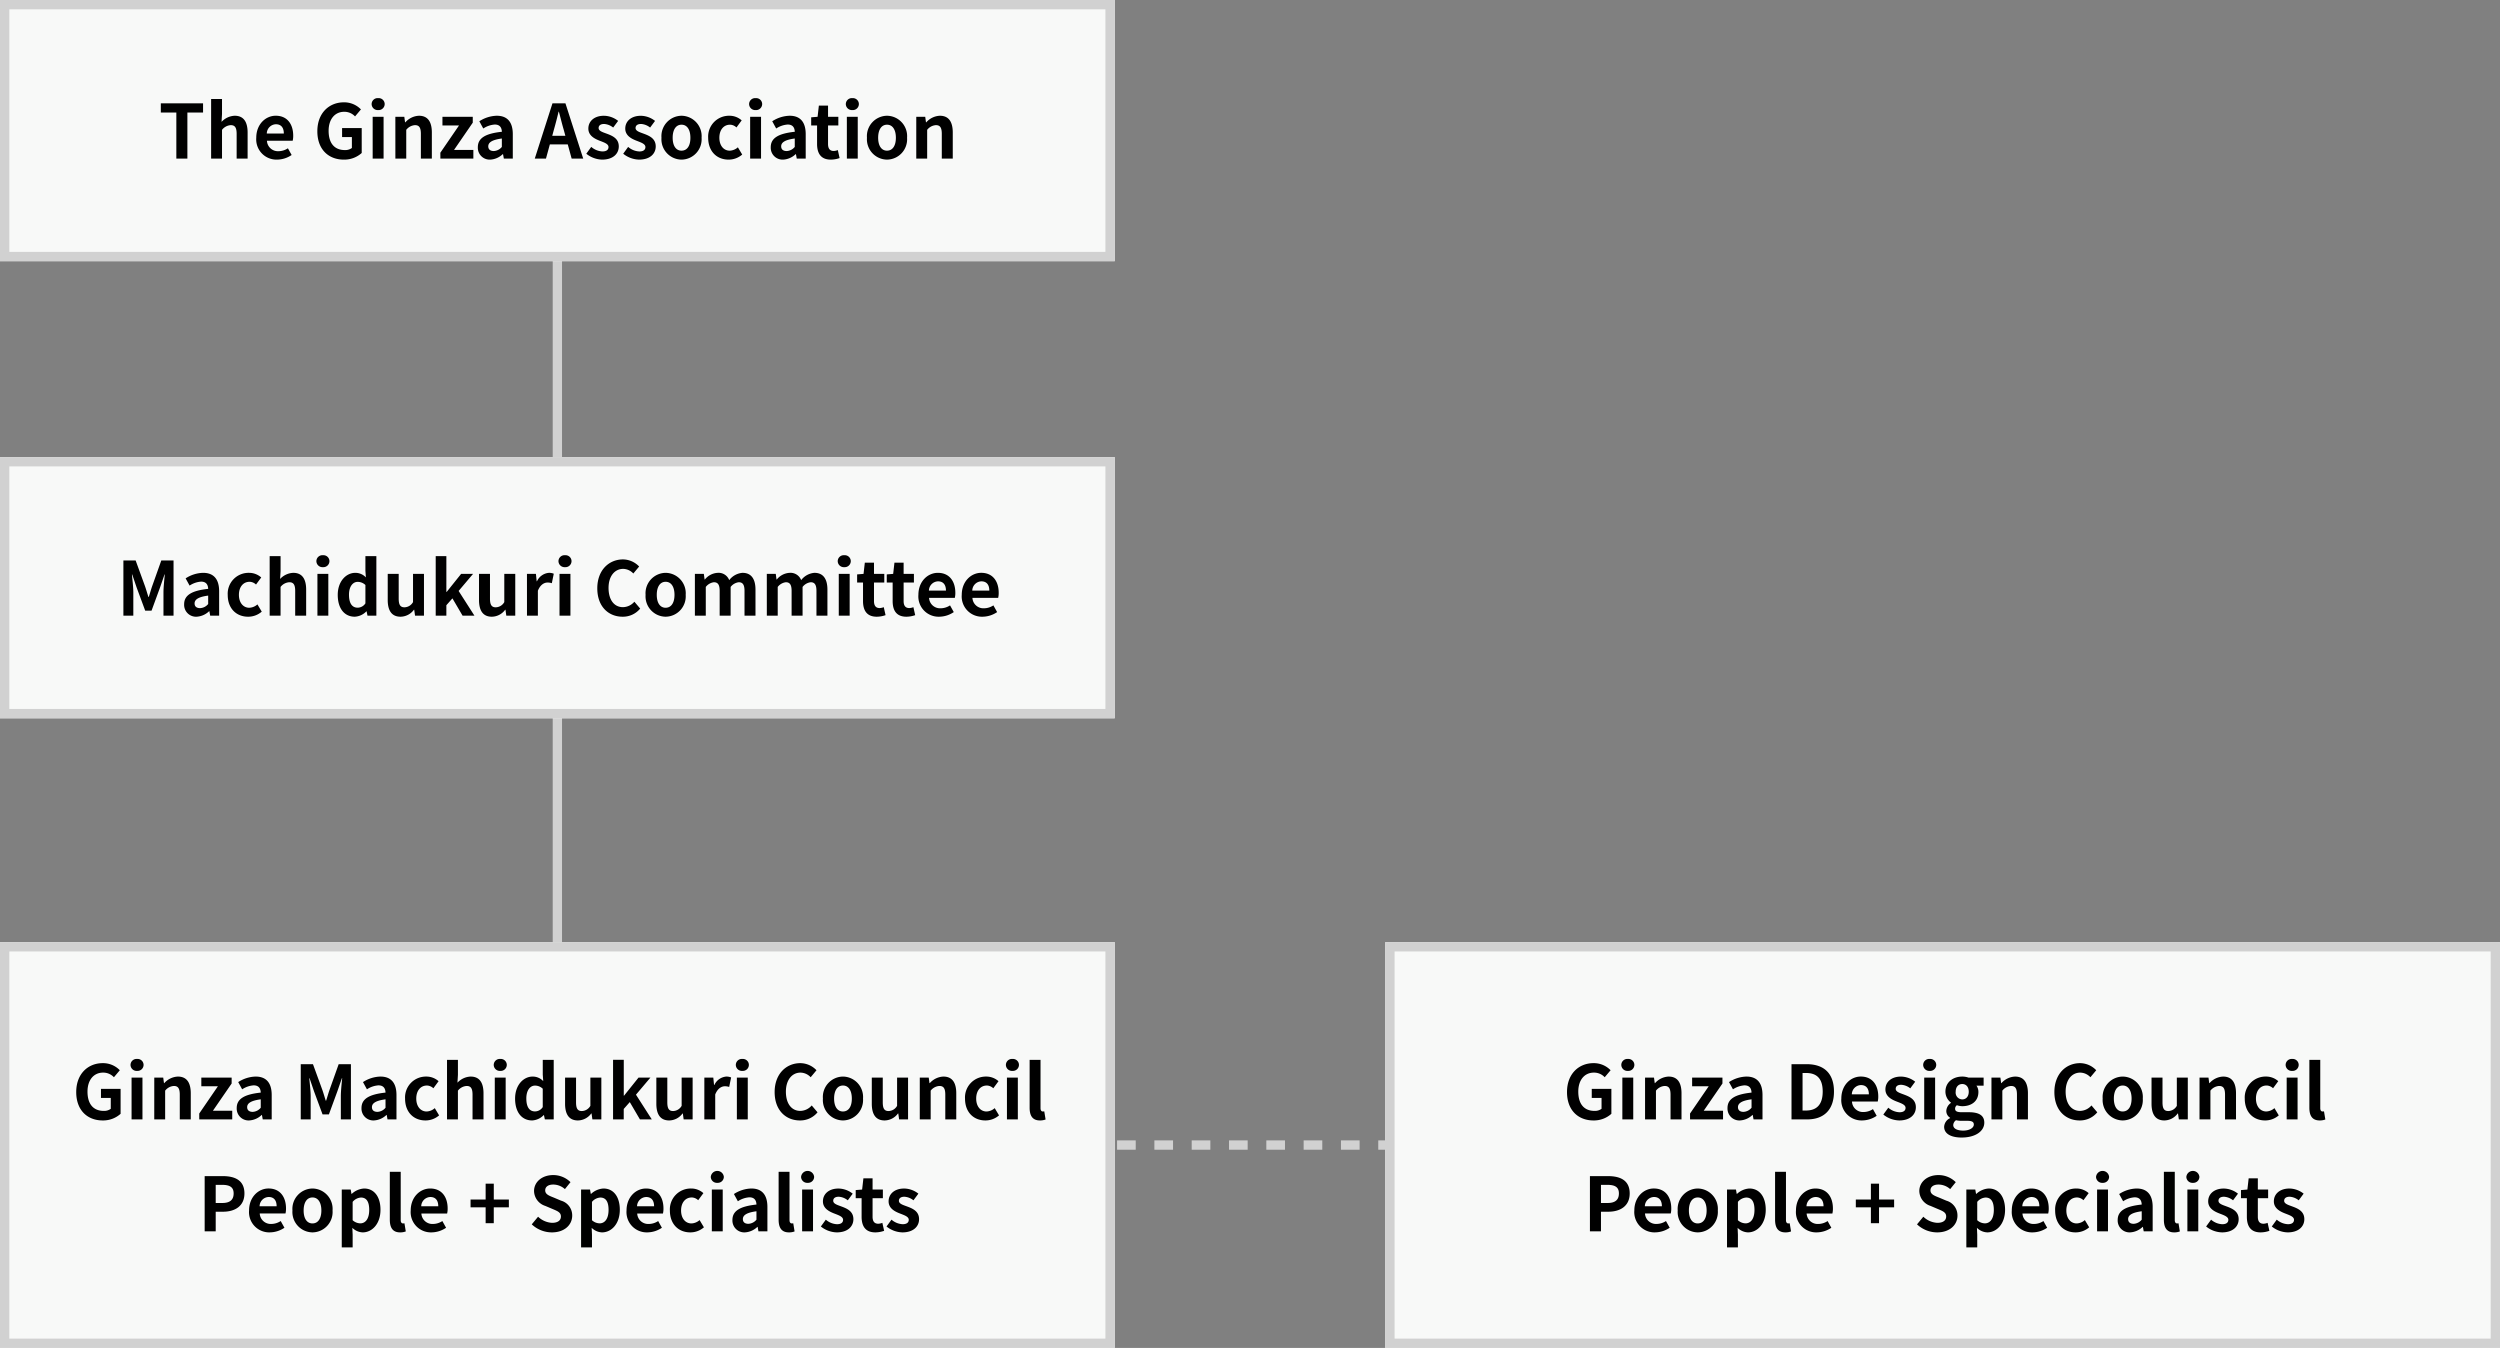
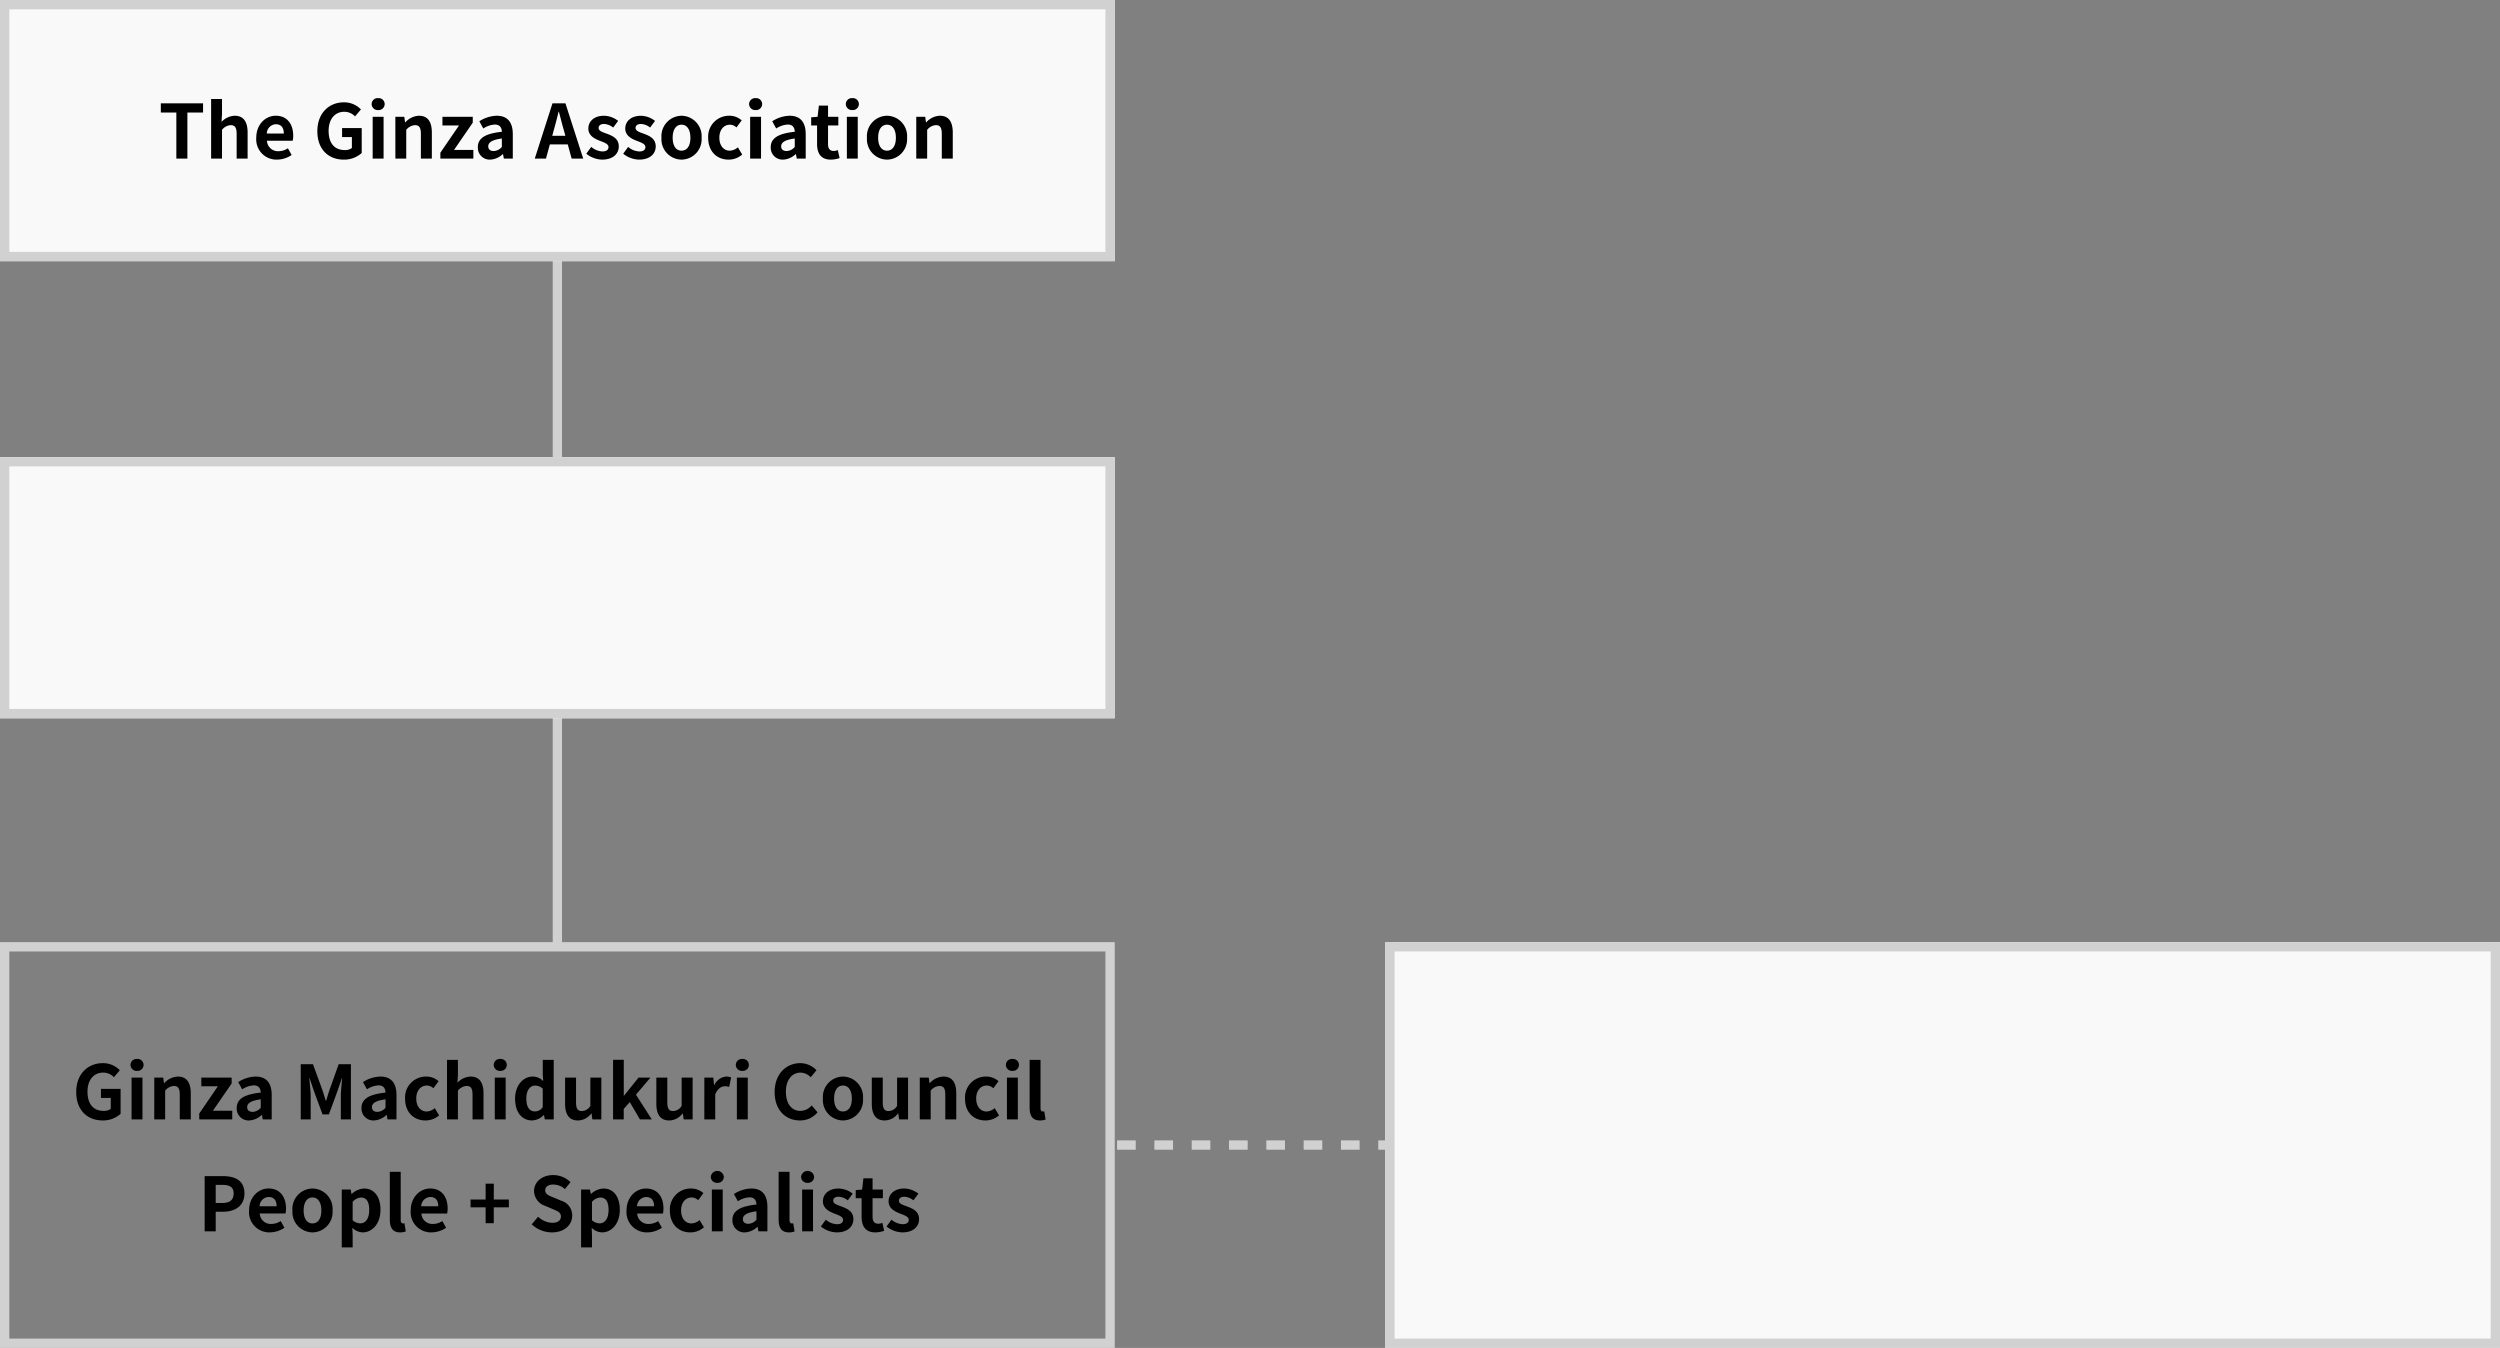
<svg xmlns="http://www.w3.org/2000/svg" width="536" height="289" viewBox="0 0 536 289">
  <rect x="0" y="0" width="536" height="289" fill="#808080" stroke="none" />
  <g id="organization" transform="translate(-421 -328)">
    <line id="線_1" data-name="線 1" y2="156" transform="translate(540.5 374.5)" fill="none" stroke="#d1d1d1" stroke-width="2" />
    <g id="長方形_1" data-name="長方形 1" transform="translate(421 328)" fill="#f8f9f8" stroke="#d1d1d1" stroke-width="2">
      <rect width="239" height="56" stroke="none" />
      <rect x="1" y="1" width="237" height="54" fill="none" />
    </g>
    <g id="長方形_2" data-name="長方形 2" transform="translate(421 426)" fill="#f8f9f8" stroke="#d1d1d1" stroke-width="2">
      <rect width="239" height="56" stroke="none" />
      <rect x="1" y="1" width="237" height="54" fill="none" />
    </g>
    <g id="長方形_3" data-name="長方形 3" transform="translate(421 530)" fill="#f8f9f8" stroke="#d1d1d1" stroke-width="2">
-       <rect width="239" height="87" stroke="none" />
      <rect x="1" y="1" width="237" height="85" fill="none" />
    </g>
    <g id="長方形_4" data-name="長方形 4" transform="translate(718 530)" fill="#f8f9f8" stroke="#d1d1d1" stroke-width="2">
      <rect width="239" height="87" stroke="none" />
      <rect x="1" y="1" width="237" height="85" fill="none" />
    </g>
    <line id="線_2" data-name="線 2" x2="58" transform="translate(660.5 573.5)" fill="none" stroke="#d1d1d1" stroke-width="2" stroke-dasharray="4 4" />
    <path id="パス_10" data-name="パス 10" d="M3.808,0H6.176V-9.872h3.36V-11.84H.48v1.968H3.808Zm7.456,0H13.6V-6.16a2.574,2.574,0,0,1,1.872-1.008c.88,0,1.264.5,1.264,1.872V0h2.352V-5.584c0-2.256-.832-3.6-2.768-3.6A4.078,4.078,0,0,0,13.5-7.872l.1-1.68v-3.216H11.264ZM25.392.224a5.652,5.652,0,0,0,3.136-.992l-.8-1.44a3.693,3.693,0,0,1-2.016.624,2.354,2.354,0,0,1-2.48-2.24h5.52A4.371,4.371,0,0,0,28.864-4.9c0-2.48-1.28-4.288-3.744-4.288-2.144,0-4.176,1.808-4.176,4.72A4.342,4.342,0,0,0,25.392.224ZM23.2-5.376A2.02,2.02,0,0,1,25.152-7.36c1.152,0,1.7.768,1.7,1.984ZM39.712.224A5.575,5.575,0,0,0,43.552-1.2V-6.544H39.344v1.936h2.1v2.336a2.387,2.387,0,0,1-1.488.448c-2.32,0-3.5-1.552-3.5-4.128,0-2.544,1.376-4.08,3.344-4.08a3.109,3.109,0,0,1,2.32.992l1.264-1.5a4.982,4.982,0,0,0-3.664-1.52c-3.152,0-5.68,2.288-5.68,6.192C34.032-1.92,36.48.224,39.712.224ZM45.9,0H48.24V-8.96H45.9Zm1.184-10.4a1.3,1.3,0,0,0,1.392-1.28,1.284,1.284,0,0,0-1.392-1.28,1.289,1.289,0,0,0-1.408,1.28A1.307,1.307,0,0,0,47.088-10.4ZM50.768,0H53.1V-6.16a2.574,2.574,0,0,1,1.872-1.008c.88,0,1.264.5,1.264,1.872V0h2.352V-5.584c0-2.256-.832-3.6-2.768-3.6a4.13,4.13,0,0,0-2.912,1.408h-.064l-.16-1.184h-1.92Zm9.648,0h7.072V-1.856H63.344L67.36-7.7V-8.96h-6.5V-7.1h3.552l-4,5.84ZM71.1.224a4.213,4.213,0,0,0,2.7-1.184h.048l.176.96h1.92V-5.232c0-2.592-1.168-3.952-3.44-3.952A7.158,7.158,0,0,0,68.768-8l.848,1.552A5.062,5.062,0,0,1,72.08-7.3c1.1,0,1.488.672,1.52,1.552-3.6.384-5.152,1.392-5.152,3.312A2.545,2.545,0,0,0,71.1.224Zm.768-1.84c-.688,0-1.184-.3-1.184-1.008,0-.8.736-1.392,2.912-1.68V-2.5A2.375,2.375,0,0,1,71.872-1.616ZM84.4-4.88l.352-1.3c.352-1.232.7-2.576,1.008-3.872h.064c.352,1.28.672,2.64,1.04,3.872l.352,1.3ZM88.56,0h2.48L87.232-11.84H84.448L80.656,0h2.4l.832-3.04h3.84ZM95.1.224c2.336,0,3.568-1.264,3.568-2.832,0-1.664-1.312-2.256-2.5-2.7-.944-.352-1.824-.592-1.824-1.248,0-.512.384-.864,1.184-.864a3.449,3.449,0,0,1,1.936.768L98.528-8.08a5.015,5.015,0,0,0-3.056-1.1c-2.016,0-3.328,1.136-3.328,2.752,0,1.488,1.312,2.176,2.448,2.608.944.368,1.872.672,1.872,1.344,0,.56-.4.944-1.3.944a3.89,3.89,0,0,1-2.4-.976L91.7-1.04A5.646,5.646,0,0,0,95.1.224Zm7.92,0c2.336,0,3.568-1.264,3.568-2.832,0-1.664-1.312-2.256-2.5-2.7-.944-.352-1.824-.592-1.824-1.248,0-.512.384-.864,1.184-.864a3.449,3.449,0,0,1,1.936.768l1.056-1.424a5.015,5.015,0,0,0-3.056-1.1c-2.016,0-3.328,1.136-3.328,2.752,0,1.488,1.312,2.176,2.448,2.608.944.368,1.872.672,1.872,1.344,0,.56-.4.944-1.3.944a3.89,3.89,0,0,1-2.4-.976L99.616-1.04A5.646,5.646,0,0,0,103.024.224Zm9.1,0a4.366,4.366,0,0,0,4.3-4.688,4.376,4.376,0,0,0-4.3-4.72,4.376,4.376,0,0,0-4.3,4.72A4.366,4.366,0,0,0,112.128.224Zm0-1.92c-1.216,0-1.9-1.088-1.9-2.768,0-1.7.688-2.8,1.9-2.8s1.9,1.1,1.9,2.8C114.032-2.784,113.344-1.7,112.128-1.7Zm10.08,1.92a4.445,4.445,0,0,0,2.928-1.088l-.928-1.552a2.782,2.782,0,0,1-1.744.72c-1.3,0-2.224-1.088-2.224-2.768,0-1.7.928-2.8,2.288-2.8a2.045,2.045,0,0,1,1.376.592l1.12-1.52a3.917,3.917,0,0,0-2.608-.992,4.474,4.474,0,0,0-4.576,4.72C117.84-1.5,119.728.224,122.208.224ZM126.832,0h2.336V-8.96h-2.336Zm1.184-10.4a1.3,1.3,0,0,0,1.392-1.28,1.284,1.284,0,0,0-1.392-1.28,1.289,1.289,0,0,0-1.408,1.28A1.307,1.307,0,0,0,128.016-10.4ZM133.9.224a4.213,4.213,0,0,0,2.7-1.184h.048l.176.96h1.92V-5.232c0-2.592-1.168-3.952-3.44-3.952A7.158,7.158,0,0,0,131.568-8l.848,1.552A5.062,5.062,0,0,1,134.88-7.3c1.1,0,1.488.672,1.52,1.552-3.6.384-5.152,1.392-5.152,3.312A2.545,2.545,0,0,0,133.9.224Zm.768-1.84c-.688,0-1.184-.3-1.184-1.008,0-.8.736-1.392,2.912-1.68V-2.5A2.375,2.375,0,0,1,134.672-1.616Zm9.456,1.84a5.79,5.79,0,0,0,1.888-.336l-.384-1.712a2.618,2.618,0,0,1-.88.192c-.8,0-1.216-.48-1.216-1.5V-7.1h2.208V-8.96h-2.208v-2.4h-1.968l-.272,2.4-1.376.112V-7.1h1.264v3.968C141.184-1.12,142,.224,144.128.224ZM147.568,0H149.9V-8.96h-2.336Zm1.184-10.4a1.3,1.3,0,0,0,1.392-1.28,1.284,1.284,0,0,0-1.392-1.28,1.289,1.289,0,0,0-1.408,1.28A1.307,1.307,0,0,0,148.752-10.4ZM156.176.224a4.366,4.366,0,0,0,4.3-4.688,4.376,4.376,0,0,0-4.3-4.72,4.376,4.376,0,0,0-4.3,4.72A4.366,4.366,0,0,0,156.176.224Zm0-1.92c-1.216,0-1.9-1.088-1.9-2.768,0-1.7.688-2.8,1.9-2.8s1.9,1.1,1.9,2.8C158.08-2.784,157.392-1.7,156.176-1.7ZM162.448,0h2.336V-6.16a2.574,2.574,0,0,1,1.872-1.008c.88,0,1.264.5,1.264,1.872V0h2.352V-5.584c0-2.256-.832-3.6-2.768-3.6a4.13,4.13,0,0,0-2.912,1.408h-.064l-.16-1.184h-1.92Z" transform="translate(455 362)" />
-     <path id="パス_9" data-name="パス 9" d="M1.456,0H3.584V-4.944c0-1.12-.192-2.768-.3-3.888h.064l.944,2.784,1.84,4.976h1.36L9.312-6.048l.96-2.784h.064c-.112,1.12-.288,2.768-.288,3.888V0h2.16V-11.84H9.584L7.616-6.3c-.256.736-.464,1.52-.72,2.288h-.08c-.24-.768-.464-1.552-.72-2.288L4.08-11.84H1.456Zm15.68.224A4.213,4.213,0,0,0,19.84-.96h.048l.176.96h1.92V-5.232c0-2.592-1.168-3.952-3.44-3.952A7.158,7.158,0,0,0,14.8-8l.848,1.552A5.062,5.062,0,0,1,18.112-7.3c1.1,0,1.488.672,1.52,1.552-3.6.384-5.152,1.392-5.152,3.312A2.545,2.545,0,0,0,17.136.224Zm.768-1.84c-.688,0-1.184-.3-1.184-1.008,0-.8.736-1.392,2.912-1.68V-2.5A2.375,2.375,0,0,1,17.9-1.616ZM28.192.224A4.445,4.445,0,0,0,31.12-.864l-.928-1.552a2.782,2.782,0,0,1-1.744.72c-1.3,0-2.224-1.088-2.224-2.768,0-1.7.928-2.8,2.288-2.8a2.045,2.045,0,0,1,1.376.592l1.12-1.52A3.917,3.917,0,0,0,28.4-9.184a4.474,4.474,0,0,0-4.576,4.72C23.824-1.5,25.712.224,28.192.224ZM32.816,0h2.336V-6.16a2.574,2.574,0,0,1,1.872-1.008c.88,0,1.264.5,1.264,1.872V0H40.64V-5.584c0-2.256-.832-3.6-2.768-3.6a4.078,4.078,0,0,0-2.816,1.312l.1-1.68v-3.216H32.816Zm10.24,0h2.336V-8.96H43.056ZM44.24-10.4a1.3,1.3,0,0,0,1.392-1.28,1.284,1.284,0,0,0-1.392-1.28,1.289,1.289,0,0,0-1.408,1.28A1.307,1.307,0,0,0,44.24-10.4ZM51.072.224a3.716,3.716,0,0,0,2.48-1.152H53.6L53.792,0h1.9V-12.768H53.344v3.152l.1,1.408a3.084,3.084,0,0,0-2.272-.976c-1.936,0-3.76,1.792-3.76,4.72S48.848.224,51.072.224Zm.608-1.936c-1.184,0-1.856-.928-1.856-2.784,0-1.792.848-2.752,1.856-2.752a2.381,2.381,0,0,1,1.664.672V-2.64A1.993,1.993,0,0,1,51.68-1.712ZM60.88.224a3.6,3.6,0,0,0,2.864-1.5h.064L63.984,0H65.9V-8.96H63.552v6.048a2.159,2.159,0,0,1-1.824,1.12c-.864,0-1.248-.48-1.248-1.872v-5.3H58.128v5.6C58.128-1.12,58.96.224,60.88.224ZM68.416,0H70.7V-2.24L72-3.712,74.176,0H76.72L73.328-5.3l3.1-3.664h-2.56l-3.1,3.872H70.7v-7.68H68.416ZM80.448.224a3.6,3.6,0,0,0,2.864-1.5h.064L83.552,0h1.92V-8.96H83.12v6.048A2.159,2.159,0,0,1,81.3-1.792c-.864,0-1.248-.48-1.248-1.872v-5.3H77.7v5.6C77.7-1.12,78.528.224,80.448.224ZM87.984,0H90.32V-5.344c.512-1.3,1.36-1.76,2.064-1.76a2.824,2.824,0,0,1,.928.144l.416-2.032a2.535,2.535,0,0,0-1.056-.192,3.1,3.1,0,0,0-2.544,1.808h-.064L89.9-8.96h-1.92ZM94.96,0H97.3V-8.96H94.96Zm1.184-10.4a1.3,1.3,0,0,0,1.392-1.28,1.284,1.284,0,0,0-1.392-1.28,1.289,1.289,0,0,0-1.408,1.28A1.307,1.307,0,0,0,96.144-10.4ZM108.48.224a4.792,4.792,0,0,0,3.776-1.744l-1.248-1.472a3.292,3.292,0,0,1-2.448,1.168c-1.872,0-3.088-1.552-3.088-4.128,0-2.544,1.344-4.08,3.136-4.08a3.053,3.053,0,0,1,2.176.992l1.248-1.5a4.83,4.83,0,0,0-3.472-1.52c-2.992,0-5.5,2.288-5.5,6.192C103.056-1.92,105.488.224,108.48.224Zm9.232,0a4.366,4.366,0,0,0,4.3-4.688,4.376,4.376,0,0,0-4.3-4.72,4.376,4.376,0,0,0-4.3,4.72A4.366,4.366,0,0,0,117.712.224Zm0-1.92c-1.216,0-1.9-1.088-1.9-2.768,0-1.7.688-2.8,1.9-2.8s1.9,1.1,1.9,2.8C119.616-2.784,118.928-1.7,117.712-1.7ZM123.984,0h2.336V-6.16a2.614,2.614,0,0,1,1.728-1.008c.848,0,1.248.5,1.248,1.872V0h2.352V-6.16a2.614,2.614,0,0,1,1.728-1.008c.848,0,1.248.5,1.248,1.872V0h2.352V-5.584c0-2.256-.88-3.6-2.784-3.6a3.974,3.974,0,0,0-2.848,1.568,2.439,2.439,0,0,0-2.464-1.568,3.773,3.773,0,0,0-2.752,1.424h-.064l-.16-1.2h-1.92Zm15.424,0h2.336V-6.16a2.614,2.614,0,0,1,1.728-1.008c.848,0,1.248.5,1.248,1.872V0h2.352V-6.16A2.614,2.614,0,0,1,148.8-7.168c.848,0,1.248.5,1.248,1.872V0H152.4V-5.584c0-2.256-.88-3.6-2.784-3.6a3.974,3.974,0,0,0-2.848,1.568A2.439,2.439,0,0,0,144.3-9.184a3.773,3.773,0,0,0-2.752,1.424h-.064l-.16-1.2h-1.92Zm15.424,0h2.336V-8.96h-2.336Zm1.184-10.4a1.3,1.3,0,0,0,1.392-1.28,1.284,1.284,0,0,0-1.392-1.28,1.289,1.289,0,0,0-1.408,1.28A1.307,1.307,0,0,0,156.016-10.4ZM162.976.224a5.79,5.79,0,0,0,1.888-.336l-.384-1.712a2.618,2.618,0,0,1-.88.192c-.8,0-1.216-.48-1.216-1.5V-7.1h2.208V-8.96h-2.208v-2.4h-1.968l-.272,2.4-1.376.112V-7.1h1.264v3.968C160.032-1.12,160.848.224,162.976.224Zm6.352,0a5.79,5.79,0,0,0,1.888-.336l-.384-1.712a2.618,2.618,0,0,1-.88.192c-.8,0-1.216-.48-1.216-1.5V-7.1h2.208V-8.96h-2.208v-2.4h-1.968l-.272,2.4-1.376.112V-7.1h1.264v3.968C166.384-1.12,167.2.224,169.328.224Zm7.024,0a5.652,5.652,0,0,0,3.136-.992l-.8-1.44a3.693,3.693,0,0,1-2.016.624,2.354,2.354,0,0,1-2.48-2.24h5.52a4.37,4.37,0,0,0,.112-1.072c0-2.48-1.28-4.288-3.744-4.288-2.144,0-4.176,1.808-4.176,4.72A4.342,4.342,0,0,0,176.352.224Zm-2.192-5.6a2.02,2.02,0,0,1,1.952-1.984c1.152,0,1.7.768,1.7,1.984Zm11.488,5.6a5.652,5.652,0,0,0,3.136-.992l-.8-1.44a3.693,3.693,0,0,1-2.016.624,2.354,2.354,0,0,1-2.48-2.24h5.52A4.37,4.37,0,0,0,189.12-4.9c0-2.48-1.28-4.288-3.744-4.288-2.144,0-4.176,1.808-4.176,4.72A4.342,4.342,0,0,0,185.648.224Zm-2.192-5.6a2.02,2.02,0,0,1,1.952-1.984c1.152,0,1.7.768,1.7,1.984Z" transform="translate(446 460)" />
    <path id="パス_8" data-name="パス 8" d="M-97.984.224A5.576,5.576,0,0,0-94.144-1.2V-6.544h-4.208v1.936h2.1v2.336a2.387,2.387,0,0,1-1.488.448c-2.32,0-3.5-1.552-3.5-4.128,0-2.544,1.376-4.08,3.344-4.08a3.109,3.109,0,0,1,2.32.992l1.264-1.5a4.982,4.982,0,0,0-3.664-1.52c-3.152,0-5.68,2.288-5.68,6.192C-103.664-1.92-101.216.224-97.984.224ZM-91.792,0h2.336V-8.96h-2.336Zm1.184-10.4a1.3,1.3,0,0,0,1.392-1.28,1.284,1.284,0,0,0-1.392-1.28,1.289,1.289,0,0,0-1.408,1.28A1.307,1.307,0,0,0-90.608-10.4ZM-86.928,0h2.336V-6.16A2.574,2.574,0,0,1-82.72-7.168c.88,0,1.264.5,1.264,1.872V0H-79.1V-5.584c0-2.256-.832-3.6-2.768-3.6a4.13,4.13,0,0,0-2.912,1.408h-.064l-.16-1.184h-1.92Zm9.648,0h7.072V-1.856h-4.144l4.016-5.84V-8.96h-6.5V-7.1h3.552l-4,5.84Zm10.688.224a4.213,4.213,0,0,0,2.7-1.184h.048l.176.96h1.92V-5.232c0-2.592-1.168-3.952-3.44-3.952A7.158,7.158,0,0,0-68.928-8l.848,1.552A5.062,5.062,0,0,1-65.616-7.3c1.1,0,1.488.672,1.52,1.552-3.6.384-5.152,1.392-5.152,3.312A2.545,2.545,0,0,0-66.592.224Zm.768-1.84c-.688,0-1.184-.3-1.184-1.008,0-.8.736-1.392,2.912-1.68V-2.5A2.375,2.375,0,0,1-65.824-1.616ZM-55.52,0h2.128V-4.944c0-1.12-.192-2.768-.3-3.888h.064l.944,2.784,1.84,4.976h1.36l1.824-4.976.96-2.784h.064c-.112,1.12-.288,2.768-.288,3.888V0h2.16V-11.84h-2.624L-49.36-6.3c-.256.736-.464,1.52-.72,2.288h-.08c-.24-.768-.464-1.552-.72-2.288L-52.9-11.84H-55.52Zm15.68.224a4.213,4.213,0,0,0,2.7-1.184h.048l.176.96h1.92V-5.232c0-2.592-1.168-3.952-3.44-3.952A7.158,7.158,0,0,0-42.176-8l.848,1.552A5.062,5.062,0,0,1-38.864-7.3c1.1,0,1.488.672,1.52,1.552-3.6.384-5.152,1.392-5.152,3.312A2.545,2.545,0,0,0-39.84.224Zm.768-1.84c-.688,0-1.184-.3-1.184-1.008,0-.8.736-1.392,2.912-1.68V-2.5A2.375,2.375,0,0,1-39.072-1.616ZM-28.784.224A4.445,4.445,0,0,0-25.856-.864l-.928-1.552a2.782,2.782,0,0,1-1.744.72c-1.3,0-2.224-1.088-2.224-2.768,0-1.7.928-2.8,2.288-2.8a2.045,2.045,0,0,1,1.376.592l1.12-1.52a3.917,3.917,0,0,0-2.608-.992,4.474,4.474,0,0,0-4.576,4.72C-33.152-1.5-31.264.224-28.784.224ZM-24.16,0h2.336V-6.16a2.574,2.574,0,0,1,1.872-1.008c.88,0,1.264.5,1.264,1.872V0h2.352V-5.584c0-2.256-.832-3.6-2.768-3.6A4.078,4.078,0,0,0-21.92-7.872l.1-1.68v-3.216H-24.16Zm10.24,0h2.336V-8.96H-13.92Zm1.184-10.4a1.3,1.3,0,0,0,1.392-1.28,1.284,1.284,0,0,0-1.392-1.28,1.289,1.289,0,0,0-1.408,1.28A1.307,1.307,0,0,0-12.736-10.4ZM-5.9.224A3.716,3.716,0,0,0-3.424-.928h.048L-3.184,0h1.9V-12.768H-3.632v3.152l.1,1.408a3.084,3.084,0,0,0-2.272-.976c-1.936,0-3.76,1.792-3.76,4.72S-8.128.224-5.9.224ZM-5.3-1.712c-1.184,0-1.856-.928-1.856-2.784,0-1.792.848-2.752,1.856-2.752a2.381,2.381,0,0,1,1.664.672V-2.64A1.993,1.993,0,0,1-5.3-1.712ZM3.9.224a3.6,3.6,0,0,0,2.864-1.5h.064L7.008,0h1.92V-8.96H6.576v6.048a2.159,2.159,0,0,1-1.824,1.12c-.864,0-1.248-.48-1.248-1.872v-5.3H1.152v5.6C1.152-1.12,1.984.224,3.9.224ZM11.44,0h2.288V-2.24l1.3-1.472L17.2,0h2.544L16.352-5.3l3.1-3.664H16.9l-3.1,3.872h-.064v-7.68H11.44ZM23.472.224a3.6,3.6,0,0,0,2.864-1.5H26.4L26.576,0H28.5V-8.96H26.144v6.048a2.159,2.159,0,0,1-1.824,1.12c-.864,0-1.248-.48-1.248-1.872v-5.3H20.72v5.6C20.72-1.12,21.552.224,23.472.224ZM31.008,0h2.336V-5.344c.512-1.3,1.36-1.76,2.064-1.76a2.824,2.824,0,0,1,.928.144l.416-2.032A2.535,2.535,0,0,0,35.7-9.184a3.1,3.1,0,0,0-2.544,1.808h-.064l-.16-1.584h-1.92Zm6.976,0H40.32V-8.96H37.984Zm1.184-10.4a1.3,1.3,0,0,0,1.392-1.28,1.284,1.284,0,0,0-1.392-1.28,1.289,1.289,0,0,0-1.408,1.28A1.307,1.307,0,0,0,39.168-10.4ZM51.5.224A4.792,4.792,0,0,0,55.28-1.52L54.032-2.992a3.292,3.292,0,0,1-2.448,1.168c-1.872,0-3.088-1.552-3.088-4.128,0-2.544,1.344-4.08,3.136-4.08a3.053,3.053,0,0,1,2.176.992l1.248-1.5a4.83,4.83,0,0,0-3.472-1.52c-2.992,0-5.5,2.288-5.5,6.192C46.08-1.92,48.512.224,51.5.224Zm9.232,0a4.366,4.366,0,0,0,4.3-4.688,4.376,4.376,0,0,0-4.3-4.72,4.376,4.376,0,0,0-4.3,4.72A4.366,4.366,0,0,0,60.736.224Zm0-1.92c-1.216,0-1.9-1.088-1.9-2.768,0-1.7.688-2.8,1.9-2.8s1.9,1.1,1.9,2.8C62.64-2.784,61.952-1.7,60.736-1.7ZM69.664.224a3.6,3.6,0,0,0,2.864-1.5h.064L72.768,0h1.92V-8.96H72.336v6.048a2.159,2.159,0,0,1-1.824,1.12c-.864,0-1.248-.48-1.248-1.872v-5.3H66.912v5.6C66.912-1.12,67.744.224,69.664.224ZM77.2,0h2.336V-6.16a2.574,2.574,0,0,1,1.872-1.008c.88,0,1.264.5,1.264,1.872V0h2.352V-5.584c0-2.256-.832-3.6-2.768-3.6a4.13,4.13,0,0,0-2.912,1.408H79.28L79.12-8.96H77.2ZM91.264.224A4.445,4.445,0,0,0,94.192-.864l-.928-1.552a2.782,2.782,0,0,1-1.744.72c-1.3,0-2.224-1.088-2.224-2.768,0-1.7.928-2.8,2.288-2.8a2.045,2.045,0,0,1,1.376.592l1.12-1.52a3.917,3.917,0,0,0-2.608-.992A4.474,4.474,0,0,0,86.9-4.464C86.9-1.5,88.784.224,91.264.224ZM95.888,0h2.336V-8.96H95.888Zm1.184-10.4a1.3,1.3,0,0,0,1.392-1.28,1.284,1.284,0,0,0-1.392-1.28,1.289,1.289,0,0,0-1.408,1.28A1.307,1.307,0,0,0,97.072-10.4ZM102.96.224a3.2,3.2,0,0,0,1.216-.208l-.288-1.744a1.325,1.325,0,0,1-.32.032c-.224,0-.48-.176-.48-.7V-12.768h-2.336V-2.512C100.752-.848,101.328.224,102.96.224ZM-76.12,24h2.368V19.792h1.584c2.544,0,4.576-1.216,4.576-3.92,0-2.8-2.016-3.712-4.64-3.712H-76.12Zm2.368-6.08V14.032h1.344c1.632,0,2.5.464,2.5,1.84,0,1.36-.784,2.048-2.416,2.048Zm11.6,6.3a5.652,5.652,0,0,0,3.136-.992l-.8-1.44a3.693,3.693,0,0,1-2.016.624,2.354,2.354,0,0,1-2.48-2.24h5.52A4.371,4.371,0,0,0-58.68,19.1c0-2.48-1.28-4.288-3.744-4.288-2.144,0-4.176,1.808-4.176,4.72A4.342,4.342,0,0,0-62.152,24.224Zm-2.192-5.6a2.02,2.02,0,0,1,1.952-1.984c1.152,0,1.7.768,1.7,1.984ZM-53,24.224a4.366,4.366,0,0,0,4.3-4.688,4.376,4.376,0,0,0-4.3-4.72,4.376,4.376,0,0,0-4.3,4.72A4.366,4.366,0,0,0-53,24.224Zm0-1.92c-1.216,0-1.9-1.088-1.9-2.768,0-1.7.688-2.8,1.9-2.8s1.9,1.1,1.9,2.8C-51.1,21.216-51.784,22.3-53,22.3Zm6.272,5.136h2.336V24.72l-.064-1.472a3.33,3.33,0,0,0,2.224.976c1.968,0,3.808-1.776,3.808-4.848,0-2.752-1.312-4.56-3.52-4.56a4.254,4.254,0,0,0-2.64,1.152h-.064l-.16-.928h-1.92Zm3.968-5.152a2.507,2.507,0,0,1-1.632-.672V17.68a2.526,2.526,0,0,1,1.776-.928c1.232,0,1.776.944,1.776,2.656C-40.84,21.36-41.672,22.288-42.76,22.288Zm8.544,1.936A3.2,3.2,0,0,0-33,24.016l-.288-1.744a1.325,1.325,0,0,1-.32.032c-.224,0-.48-.176-.48-.7V11.232h-2.336V21.488C-36.424,23.152-35.848,24.224-34.216,24.224Zm6.72,0a5.652,5.652,0,0,0,3.136-.992l-.8-1.44a3.693,3.693,0,0,1-2.016.624,2.354,2.354,0,0,1-2.48-2.24h5.52a4.371,4.371,0,0,0,.112-1.072c0-2.48-1.28-4.288-3.744-4.288-2.144,0-4.176,1.808-4.176,4.72A4.342,4.342,0,0,0-27.5,24.224Zm-2.192-5.6a2.02,2.02,0,0,1,1.952-1.984c1.152,0,1.7.768,1.7,1.984Zm13.808,3.632h1.744V18.848H-10.9V17.184h-3.232V13.776H-15.88v3.408h-3.232v1.664h3.232Zm14.208,1.968c2.736,0,4.352-1.648,4.352-3.584A3.271,3.271,0,0,0,.3,17.424l-1.552-.656c-1.008-.4-1.856-.7-1.856-1.552,0-.784.672-1.248,1.712-1.248a3.777,3.777,0,0,1,2.512.976l1.2-1.488A5.254,5.254,0,0,0-1.4,11.936c-2.4,0-4.1,1.488-4.1,3.424a3.43,3.43,0,0,0,2.4,3.184l1.584.672c1.056.448,1.776.72,1.776,1.6,0,.832-.656,1.36-1.888,1.36a4.658,4.658,0,0,1-3.008-1.312L-5.992,22.5A6.309,6.309,0,0,0-1.672,24.224ZM4.584,27.44H6.92V24.72l-.064-1.472a3.33,3.33,0,0,0,2.224.976c1.968,0,3.808-1.776,3.808-4.848,0-2.752-1.312-4.56-3.52-4.56a4.254,4.254,0,0,0-2.64,1.152H6.664L6.5,15.04H4.584Zm3.968-5.152a2.507,2.507,0,0,1-1.632-.672V17.68A2.526,2.526,0,0,1,8.7,16.752c1.232,0,1.776.944,1.776,2.656C10.472,21.36,9.64,22.288,8.552,22.288Zm10.224,1.936a5.652,5.652,0,0,0,3.136-.992l-.8-1.44a3.693,3.693,0,0,1-2.016.624,2.354,2.354,0,0,1-2.48-2.24h5.52a4.371,4.371,0,0,0,.112-1.072c0-2.48-1.28-4.288-3.744-4.288-2.144,0-4.176,1.808-4.176,4.72A4.342,4.342,0,0,0,18.776,24.224Zm-2.192-5.6a2.02,2.02,0,0,1,1.952-1.984c1.152,0,1.7.768,1.7,1.984Zm11.408,5.6a4.445,4.445,0,0,0,2.928-1.088l-.928-1.552a2.782,2.782,0,0,1-1.744.72c-1.3,0-2.224-1.088-2.224-2.768,0-1.7.928-2.8,2.288-2.8a2.045,2.045,0,0,1,1.376.592l1.12-1.52a3.917,3.917,0,0,0-2.608-.992,4.474,4.474,0,0,0-4.576,4.72C23.624,22.5,25.512,24.224,27.992,24.224ZM32.616,24h2.336V15.04H32.616ZM33.8,13.6a1.3,1.3,0,0,0,1.392-1.28,1.406,1.406,0,0,0-2.8,0A1.307,1.307,0,0,0,33.8,13.6Zm5.888,10.624a4.213,4.213,0,0,0,2.7-1.184h.048l.176.96h1.92V18.768c0-2.592-1.168-3.952-3.44-3.952A7.158,7.158,0,0,0,37.352,16l.848,1.552a5.062,5.062,0,0,1,2.464-.848c1.1,0,1.488.672,1.52,1.552-3.6.384-5.152,1.392-5.152,3.312A2.545,2.545,0,0,0,39.688,24.224Zm.768-1.84c-.688,0-1.184-.3-1.184-1.008,0-.8.736-1.392,2.912-1.68V21.5A2.375,2.375,0,0,1,40.456,22.384Zm8.688,1.84a3.2,3.2,0,0,0,1.216-.208l-.288-1.744a1.325,1.325,0,0,1-.32.032c-.224,0-.48-.176-.48-.7V11.232H46.936V21.488C46.936,23.152,47.512,24.224,49.144,24.224ZM51.976,24h2.336V15.04H51.976ZM53.16,13.6a1.3,1.3,0,0,0,1.392-1.28,1.406,1.406,0,0,0-2.8,0A1.307,1.307,0,0,0,53.16,13.6ZM59.4,24.224c2.336,0,3.568-1.264,3.568-2.832,0-1.664-1.312-2.256-2.5-2.7-.944-.352-1.824-.592-1.824-1.248,0-.512.384-.864,1.184-.864a3.449,3.449,0,0,1,1.936.768l1.056-1.424a5.015,5.015,0,0,0-3.056-1.1c-2.016,0-3.328,1.136-3.328,2.752,0,1.488,1.312,2.176,2.448,2.608.944.368,1.872.672,1.872,1.344,0,.56-.4.944-1.3.944a3.89,3.89,0,0,1-2.4-.976L55.992,22.96A5.646,5.646,0,0,0,59.4,24.224Zm8.272,0a5.79,5.79,0,0,0,1.888-.336l-.384-1.712a2.618,2.618,0,0,1-.88.192c-.8,0-1.216-.48-1.216-1.5V16.9h2.208V15.04H67.08v-2.4H65.112l-.272,2.4-1.376.112V16.9h1.264v3.968C64.728,22.88,65.544,24.224,67.672,24.224Zm5.808,0c2.336,0,3.568-1.264,3.568-2.832,0-1.664-1.312-2.256-2.5-2.7-.944-.352-1.824-.592-1.824-1.248,0-.512.384-.864,1.184-.864a3.449,3.449,0,0,1,1.936.768L76.9,15.92a5.015,5.015,0,0,0-3.056-1.1c-2.016,0-3.328,1.136-3.328,2.752,0,1.488,1.312,2.176,2.448,2.608.944.368,1.872.672,1.872,1.344,0,.56-.4.944-1.3.944a3.89,3.89,0,0,1-2.4-.976L70.072,22.96A5.646,5.646,0,0,0,73.48,24.224Z" transform="translate(541 568)" />
-     <path id="パス_7" data-name="パス 7" d="M-75.36.224A5.576,5.576,0,0,0-71.52-1.2V-6.544h-4.208v1.936h2.1v2.336a2.387,2.387,0,0,1-1.488.448c-2.32,0-3.5-1.552-3.5-4.128,0-2.544,1.376-4.08,3.344-4.08a3.109,3.109,0,0,1,2.32.992l1.264-1.5a4.982,4.982,0,0,0-3.664-1.52c-3.152,0-5.68,2.288-5.68,6.192C-81.04-1.92-78.592.224-75.36.224ZM-69.168,0h2.336V-8.96h-2.336Zm1.184-10.4a1.3,1.3,0,0,0,1.392-1.28,1.284,1.284,0,0,0-1.392-1.28,1.289,1.289,0,0,0-1.408,1.28A1.307,1.307,0,0,0-67.984-10.4ZM-64.3,0h2.336V-6.16A2.574,2.574,0,0,1-60.1-7.168c.88,0,1.264.5,1.264,1.872V0h2.352V-5.584c0-2.256-.832-3.6-2.768-3.6A4.13,4.13,0,0,0-62.16-7.776h-.064l-.16-1.184H-64.3Zm9.648,0h7.072V-1.856h-4.144l4.016-5.84V-8.96h-6.5V-7.1h3.552l-4,5.84Zm10.688.224a4.213,4.213,0,0,0,2.7-1.184h.048l.176.96h1.92V-5.232c0-2.592-1.168-3.952-3.44-3.952A7.158,7.158,0,0,0-46.3-8l.848,1.552A5.062,5.062,0,0,1-42.992-7.3c1.1,0,1.488.672,1.52,1.552-3.6.384-5.152,1.392-5.152,3.312A2.545,2.545,0,0,0-43.968.224Zm.768-1.84c-.688,0-1.184-.3-1.184-1.008,0-.8.736-1.392,2.912-1.68V-2.5A2.375,2.375,0,0,1-43.2-1.616ZM-32.9,0h3.376c3.488,0,5.728-1.984,5.728-5.968,0-4-2.24-5.872-5.856-5.872H-32.9Zm2.368-1.9V-9.952h.736c2.208,0,3.584,1.088,3.584,3.984,0,2.88-1.376,4.064-3.584,4.064ZM-17.776.224A5.652,5.652,0,0,0-14.64-.768l-.8-1.44a3.693,3.693,0,0,1-2.016.624,2.354,2.354,0,0,1-2.48-2.24h5.52A4.371,4.371,0,0,0-14.3-4.9c0-2.48-1.28-4.288-3.744-4.288-2.144,0-4.176,1.808-4.176,4.72A4.342,4.342,0,0,0-17.776.224Zm-2.192-5.6A2.02,2.02,0,0,1-18.016-7.36c1.152,0,1.7.768,1.7,1.984Zm10.16,5.6C-7.472.224-6.24-1.04-6.24-2.608c0-1.664-1.312-2.256-2.5-2.7C-9.68-5.664-10.56-5.9-10.56-6.56c0-.512.384-.864,1.184-.864a3.449,3.449,0,0,1,1.936.768L-6.384-8.08a5.015,5.015,0,0,0-3.056-1.1c-2.016,0-3.328,1.136-3.328,2.752,0,1.488,1.312,2.176,2.448,2.608.944.368,1.872.672,1.872,1.344,0,.56-.4.944-1.3.944a3.89,3.89,0,0,1-2.4-.976L-13.216-1.04A5.646,5.646,0,0,0-9.808.224ZM-4.448,0h2.336V-8.96H-4.448Zm1.184-10.4a1.3,1.3,0,0,0,1.392-1.28,1.284,1.284,0,0,0-1.392-1.28,1.289,1.289,0,0,0-1.408,1.28A1.307,1.307,0,0,0-3.264-10.4ZM3.568,3.888C6.56,3.888,8.432,2.512,8.432.7c0-1.568-1.168-2.24-3.328-2.24H3.584c-1.056,0-1.408-.256-1.408-.736A.893.893,0,0,1,2.56-3.04a3.816,3.816,0,0,0,1.152.208c1.92,0,3.456-1.024,3.456-3.04a2.254,2.254,0,0,0-.416-1.36H8.288V-8.96H5.056a4.215,4.215,0,0,0-1.344-.224C1.808-9.184.1-8.048.1-5.936A2.961,2.961,0,0,0,1.28-3.6v.064a2.223,2.223,0,0,0-.992,1.68A1.7,1.7,0,0,0,1.1-.352v.08A2.175,2.175,0,0,0-.176,1.584C-.176,3.168,1.456,3.888,3.568,3.888Zm.144-8.176A1.454,1.454,0,0,1,2.3-5.936c0-1.056.608-1.648,1.408-1.648S5.1-6.992,5.1-5.936,4.5-4.288,3.712-4.288ZM3.92,2.4c-1.312,0-2.144-.432-2.144-1.184A1.344,1.344,0,0,1,2.368.176,5.057,5.057,0,0,0,3.616.3H4.7c.96,0,1.488.16,1.488.8C6.192,1.808,5.264,2.4,3.92,2.4ZM9.968,0H12.3V-6.16a2.574,2.574,0,0,1,1.872-1.008c.88,0,1.264.5,1.264,1.872V0h2.352V-5.584c0-2.256-.832-3.6-2.768-3.6a4.13,4.13,0,0,0-2.912,1.408h-.064l-.16-1.184H9.968ZM28.88.224A4.792,4.792,0,0,0,32.656-1.52L31.408-2.992A3.292,3.292,0,0,1,28.96-1.824c-1.872,0-3.088-1.552-3.088-4.128,0-2.544,1.344-4.08,3.136-4.08a3.053,3.053,0,0,1,2.176.992l1.248-1.5a4.83,4.83,0,0,0-3.472-1.52c-2.992,0-5.5,2.288-5.5,6.192C23.456-1.92,25.888.224,28.88.224Zm9.232,0a4.366,4.366,0,0,0,4.3-4.688,4.376,4.376,0,0,0-4.3-4.72,4.376,4.376,0,0,0-4.3,4.72A4.366,4.366,0,0,0,38.112.224Zm0-1.92c-1.216,0-1.9-1.088-1.9-2.768,0-1.7.688-2.8,1.9-2.8s1.9,1.1,1.9,2.8C40.016-2.784,39.328-1.7,38.112-1.7ZM47.04.224A3.6,3.6,0,0,0,49.9-1.28h.064L50.144,0h1.92V-8.96H49.712v6.048a2.159,2.159,0,0,1-1.824,1.12c-.864,0-1.248-.48-1.248-1.872v-5.3H44.288v5.6C44.288-1.12,45.12.224,47.04.224ZM54.576,0h2.336V-6.16a2.574,2.574,0,0,1,1.872-1.008c.88,0,1.264.5,1.264,1.872V0H62.4V-5.584c0-2.256-.832-3.6-2.768-3.6A4.13,4.13,0,0,0,56.72-7.776h-.064L56.5-8.96h-1.92ZM68.64.224A4.445,4.445,0,0,0,71.568-.864L70.64-2.416A2.782,2.782,0,0,1,68.9-1.7c-1.3,0-2.224-1.088-2.224-2.768,0-1.7.928-2.8,2.288-2.8a2.045,2.045,0,0,1,1.376.592l1.12-1.52a3.917,3.917,0,0,0-2.608-.992,4.474,4.474,0,0,0-4.576,4.72C64.272-1.5,66.16.224,68.64.224ZM73.264,0H75.6V-8.96H73.264Zm1.184-10.4a1.3,1.3,0,0,0,1.392-1.28,1.284,1.284,0,0,0-1.392-1.28,1.289,1.289,0,0,0-1.408,1.28A1.307,1.307,0,0,0,74.448-10.4ZM80.336.224A3.2,3.2,0,0,0,81.552.016l-.288-1.744a1.325,1.325,0,0,1-.32.032c-.224,0-.48-.176-.48-.7V-12.768H78.128V-2.512C78.128-.848,78.7.224,80.336.224ZM-76.12,24h2.368V19.792h1.584c2.544,0,4.576-1.216,4.576-3.92,0-2.8-2.016-3.712-4.64-3.712H-76.12Zm2.368-6.08V14.032h1.344c1.632,0,2.5.464,2.5,1.84,0,1.36-.784,2.048-2.416,2.048Zm11.6,6.3a5.652,5.652,0,0,0,3.136-.992l-.8-1.44a3.693,3.693,0,0,1-2.016.624,2.354,2.354,0,0,1-2.48-2.24h5.52A4.371,4.371,0,0,0-58.68,19.1c0-2.48-1.28-4.288-3.744-4.288-2.144,0-4.176,1.808-4.176,4.72A4.342,4.342,0,0,0-62.152,24.224Zm-2.192-5.6a2.02,2.02,0,0,1,1.952-1.984c1.152,0,1.7.768,1.7,1.984ZM-53,24.224a4.366,4.366,0,0,0,4.3-4.688,4.376,4.376,0,0,0-4.3-4.72,4.376,4.376,0,0,0-4.3,4.72A4.366,4.366,0,0,0-53,24.224Zm0-1.92c-1.216,0-1.9-1.088-1.9-2.768,0-1.7.688-2.8,1.9-2.8s1.9,1.1,1.9,2.8C-51.1,21.216-51.784,22.3-53,22.3Zm6.272,5.136h2.336V24.72l-.064-1.472a3.33,3.33,0,0,0,2.224.976c1.968,0,3.808-1.776,3.808-4.848,0-2.752-1.312-4.56-3.52-4.56a4.254,4.254,0,0,0-2.64,1.152h-.064l-.16-.928h-1.92Zm3.968-5.152a2.507,2.507,0,0,1-1.632-.672V17.68a2.526,2.526,0,0,1,1.776-.928c1.232,0,1.776.944,1.776,2.656C-40.84,21.36-41.672,22.288-42.76,22.288Zm8.544,1.936A3.2,3.2,0,0,0-33,24.016l-.288-1.744a1.325,1.325,0,0,1-.32.032c-.224,0-.48-.176-.48-.7V11.232h-2.336V21.488C-36.424,23.152-35.848,24.224-34.216,24.224Zm6.72,0a5.652,5.652,0,0,0,3.136-.992l-.8-1.44a3.693,3.693,0,0,1-2.016.624,2.354,2.354,0,0,1-2.48-2.24h5.52a4.371,4.371,0,0,0,.112-1.072c0-2.48-1.28-4.288-3.744-4.288-2.144,0-4.176,1.808-4.176,4.72A4.342,4.342,0,0,0-27.5,24.224Zm-2.192-5.6a2.02,2.02,0,0,1,1.952-1.984c1.152,0,1.7.768,1.7,1.984Zm13.808,3.632h1.744V18.848H-10.9V17.184h-3.232V13.776H-15.88v3.408h-3.232v1.664h3.232Zm14.208,1.968c2.736,0,4.352-1.648,4.352-3.584A3.271,3.271,0,0,0,.3,17.424l-1.552-.656c-1.008-.4-1.856-.7-1.856-1.552,0-.784.672-1.248,1.712-1.248a3.777,3.777,0,0,1,2.512.976l1.2-1.488A5.254,5.254,0,0,0-1.4,11.936c-2.4,0-4.1,1.488-4.1,3.424a3.43,3.43,0,0,0,2.4,3.184l1.584.672c1.056.448,1.776.72,1.776,1.6,0,.832-.656,1.36-1.888,1.36a4.658,4.658,0,0,1-3.008-1.312L-5.992,22.5A6.309,6.309,0,0,0-1.672,24.224ZM4.584,27.44H6.92V24.72l-.064-1.472a3.33,3.33,0,0,0,2.224.976c1.968,0,3.808-1.776,3.808-4.848,0-2.752-1.312-4.56-3.52-4.56a4.254,4.254,0,0,0-2.64,1.152H6.664L6.5,15.04H4.584Zm3.968-5.152a2.507,2.507,0,0,1-1.632-.672V17.68A2.526,2.526,0,0,1,8.7,16.752c1.232,0,1.776.944,1.776,2.656C10.472,21.36,9.64,22.288,8.552,22.288Zm10.224,1.936a5.652,5.652,0,0,0,3.136-.992l-.8-1.44a3.693,3.693,0,0,1-2.016.624,2.354,2.354,0,0,1-2.48-2.24h5.52a4.371,4.371,0,0,0,.112-1.072c0-2.48-1.28-4.288-3.744-4.288-2.144,0-4.176,1.808-4.176,4.72A4.342,4.342,0,0,0,18.776,24.224Zm-2.192-5.6a2.02,2.02,0,0,1,1.952-1.984c1.152,0,1.7.768,1.7,1.984Zm11.408,5.6a4.445,4.445,0,0,0,2.928-1.088l-.928-1.552a2.782,2.782,0,0,1-1.744.72c-1.3,0-2.224-1.088-2.224-2.768,0-1.7.928-2.8,2.288-2.8a2.045,2.045,0,0,1,1.376.592l1.12-1.52a3.917,3.917,0,0,0-2.608-.992,4.474,4.474,0,0,0-4.576,4.72C23.624,22.5,25.512,24.224,27.992,24.224ZM32.616,24h2.336V15.04H32.616ZM33.8,13.6a1.3,1.3,0,0,0,1.392-1.28,1.406,1.406,0,0,0-2.8,0A1.307,1.307,0,0,0,33.8,13.6Zm5.888,10.624a4.213,4.213,0,0,0,2.7-1.184h.048l.176.96h1.92V18.768c0-2.592-1.168-3.952-3.44-3.952A7.158,7.158,0,0,0,37.352,16l.848,1.552a5.062,5.062,0,0,1,2.464-.848c1.1,0,1.488.672,1.52,1.552-3.6.384-5.152,1.392-5.152,3.312A2.545,2.545,0,0,0,39.688,24.224Zm.768-1.84c-.688,0-1.184-.3-1.184-1.008,0-.8.736-1.392,2.912-1.68V21.5A2.375,2.375,0,0,1,40.456,22.384Zm8.688,1.84a3.2,3.2,0,0,0,1.216-.208l-.288-1.744a1.325,1.325,0,0,1-.32.032c-.224,0-.48-.176-.48-.7V11.232H46.936V21.488C46.936,23.152,47.512,24.224,49.144,24.224ZM51.976,24h2.336V15.04H51.976ZM53.16,13.6a1.3,1.3,0,0,0,1.392-1.28,1.406,1.406,0,0,0-2.8,0A1.307,1.307,0,0,0,53.16,13.6ZM59.4,24.224c2.336,0,3.568-1.264,3.568-2.832,0-1.664-1.312-2.256-2.5-2.7-.944-.352-1.824-.592-1.824-1.248,0-.512.384-.864,1.184-.864a3.449,3.449,0,0,1,1.936.768l1.056-1.424a5.015,5.015,0,0,0-3.056-1.1c-2.016,0-3.328,1.136-3.328,2.752,0,1.488,1.312,2.176,2.448,2.608.944.368,1.872.672,1.872,1.344,0,.56-.4.944-1.3.944a3.89,3.89,0,0,1-2.4-.976L55.992,22.96A5.646,5.646,0,0,0,59.4,24.224Zm8.272,0a5.79,5.79,0,0,0,1.888-.336l-.384-1.712a2.618,2.618,0,0,1-.88.192c-.8,0-1.216-.48-1.216-1.5V16.9h2.208V15.04H67.08v-2.4H65.112l-.272,2.4-1.376.112V16.9h1.264v3.968C64.728,22.88,65.544,24.224,67.672,24.224Zm5.808,0c2.336,0,3.568-1.264,3.568-2.832,0-1.664-1.312-2.256-2.5-2.7-.944-.352-1.824-.592-1.824-1.248,0-.512.384-.864,1.184-.864a3.449,3.449,0,0,1,1.936.768L76.9,15.92a5.015,5.015,0,0,0-3.056-1.1c-2.016,0-3.328,1.136-3.328,2.752,0,1.488,1.312,2.176,2.448,2.608.944.368,1.872.672,1.872,1.344,0,.56-.4.944-1.3.944a3.89,3.89,0,0,1-2.4-.976L70.072,22.96A5.646,5.646,0,0,0,73.48,24.224Z" transform="translate(838 568)" />
  </g>
</svg>